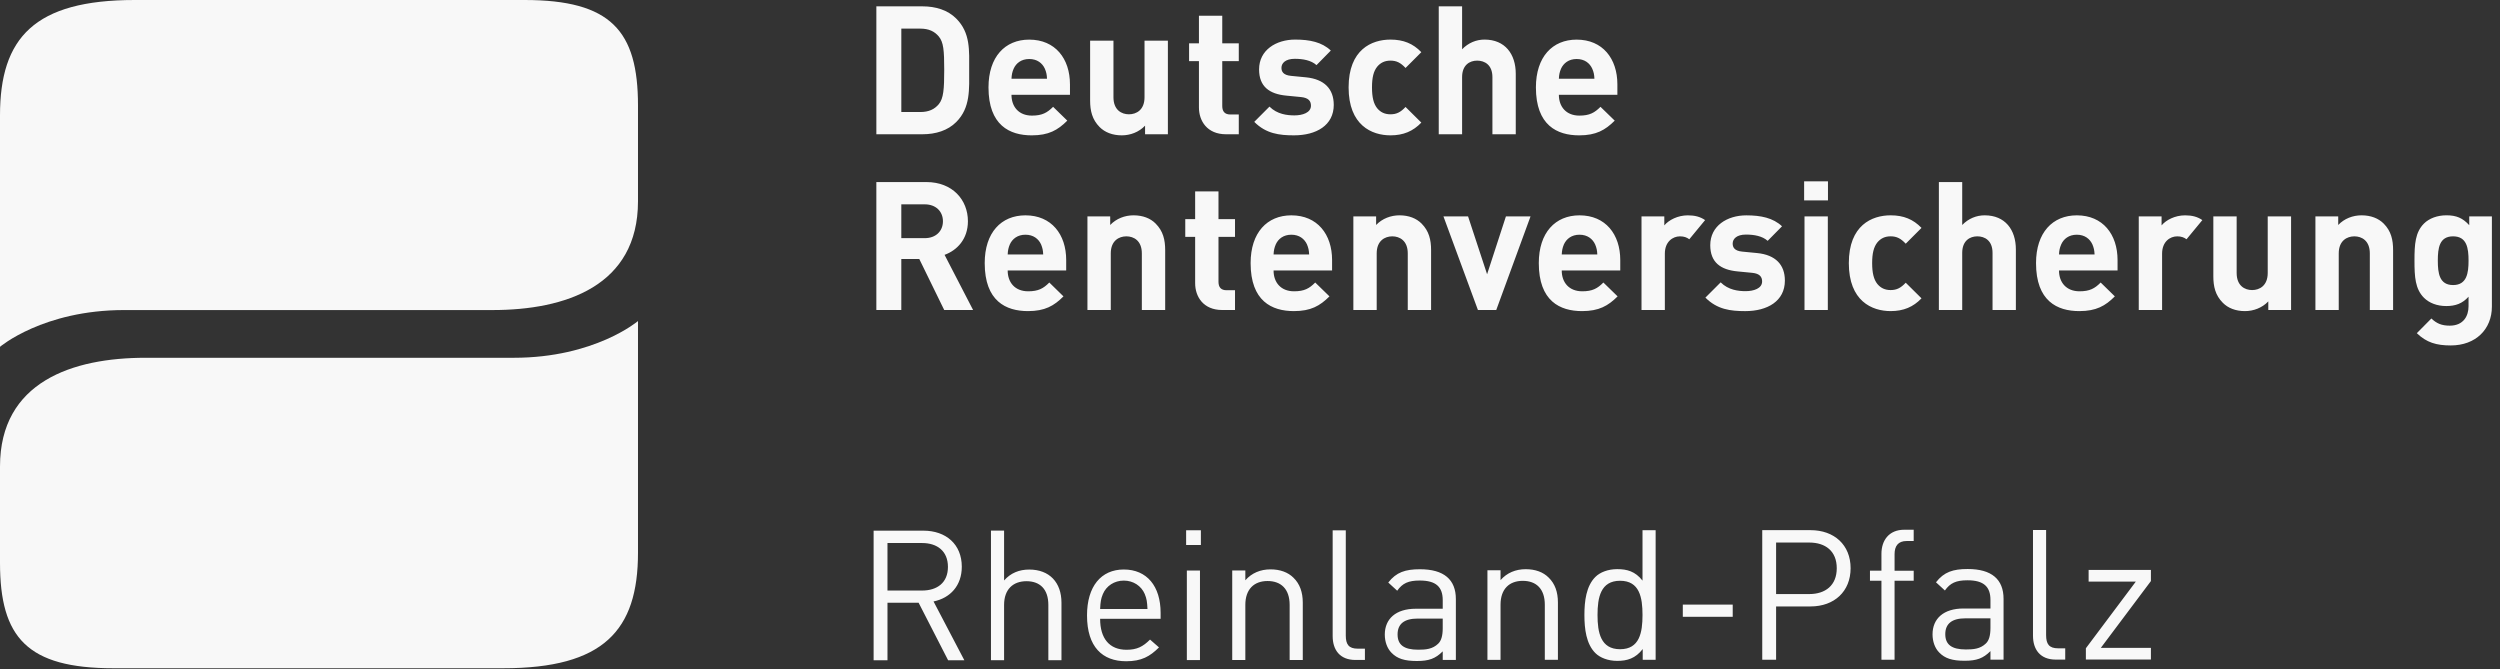
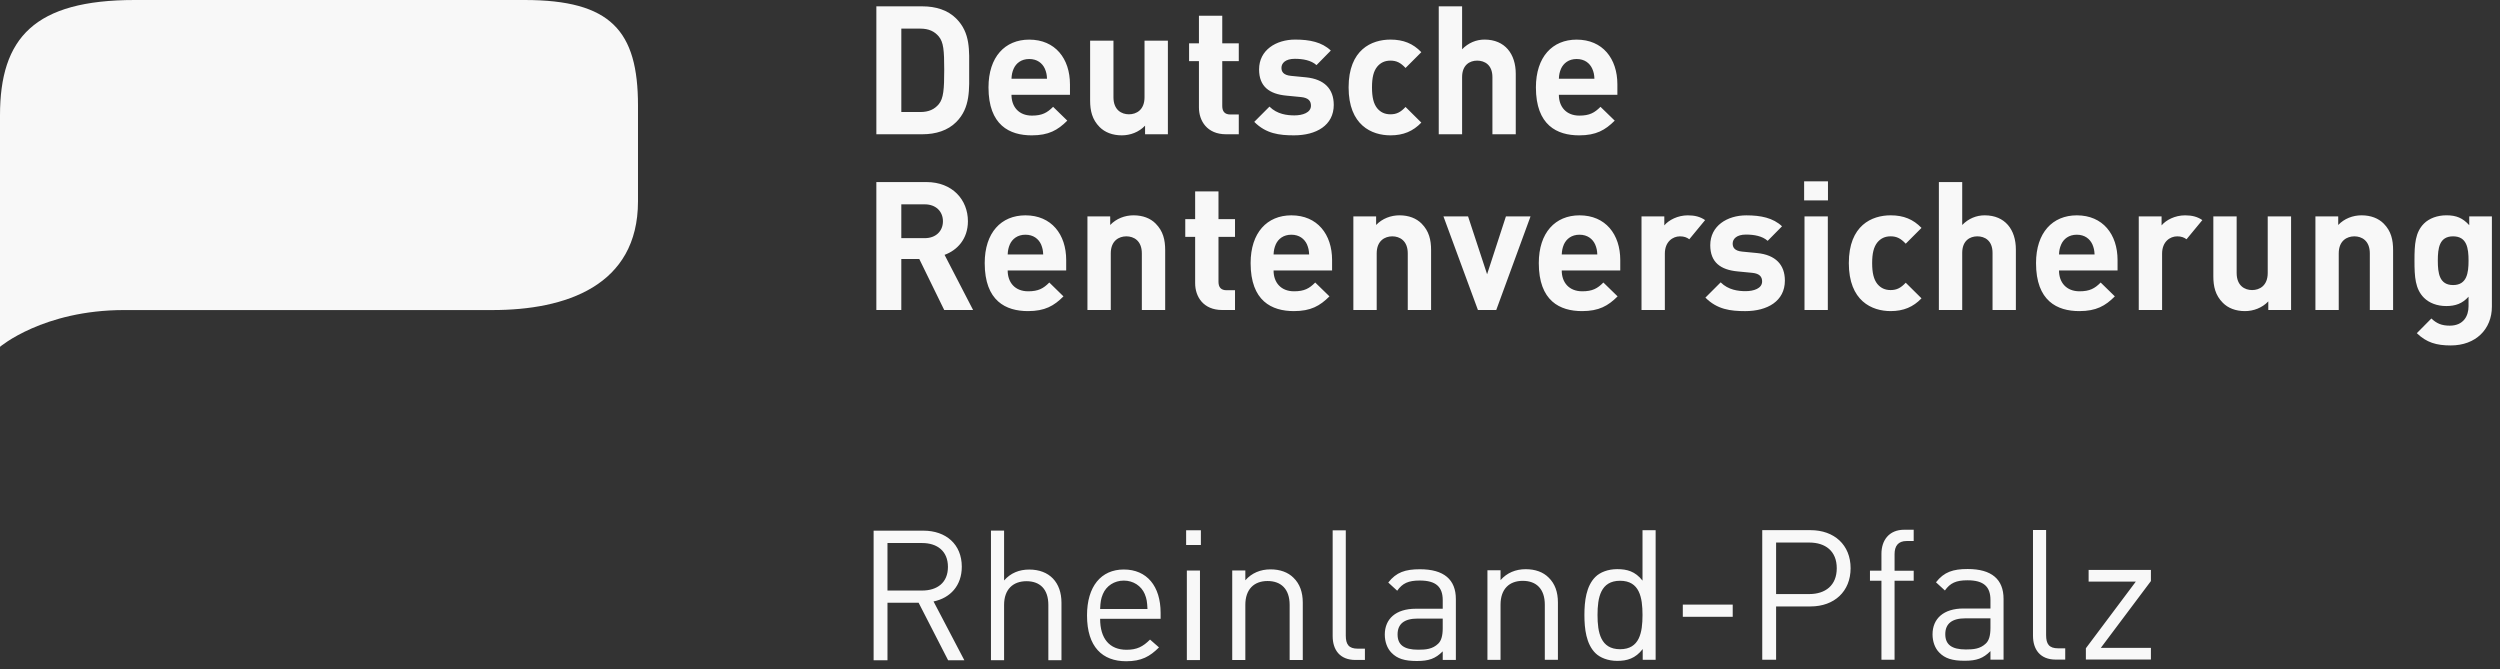
<svg xmlns="http://www.w3.org/2000/svg" viewBox="0 0 269 72">
  <rect x="0" y="0" width="269" height="72" fill="#333333" stroke="none" />
  <defs>
    <style>      .cls-1 {        fill: #f8f8f8;        fill-rule: evenodd;      }    </style>
  </defs>
  <g>
    <g id="Ebene_1">
      <g>
        <path class="cls-1" d="M0,37.317V12.42C0,4.061,3.704-0,14.505-0h41.928C65.728-0,68.648,3.304,68.648,11.351v10.309c0,9.135-7.833,11.702-15.649,11.702H13.362c-8.717,0-13.362,3.955-13.362,3.955" />
-         <path class="cls-1" d="M68.648,34.546v24.933c0,8.363-3.708,12.425-14.505,12.425H12.216C2.918,71.904-0,68.599-0,60.551v-10.346C-0,41.065,7.83,38.497,15.646,38.497h39.641c8.71,0,13.36-3.951,13.36-3.951" />
        <path class="cls-1" d="M174.03,9.074v1.123h-6.296c0,1.296.794,2.242,2.203,2.242,1.104,0,1.64-.308,2.276-.945l1.531,1.487c-1.029,1.025-2.011,1.583-3.826,1.583-2.374,0-4.654-1.082-4.654-5.159,0-3.285,1.778-5.142,4.381-5.142,2.805,0,4.385,2.047,4.385,4.812ZM167.735,8.475h3.824c-.017-.445-.073-.717-.233-1.082-.271-.599-.826-1.044-1.68-1.044-.845,0-1.407.445-1.68,1.044-.154.366-.211.637-.231,1.082ZM163.095,14.447h-2.511v-6.147c0-1.333-.848-1.777-1.644-1.777-.792,0-1.618.462-1.618,1.777v6.147h-2.513V.683h2.513v4.62c.675-.697,1.522-1.044,2.415-1.044,2.197,0,3.358,1.549,3.358,3.677v6.511ZM152.935,13.192c-.888.928-1.932,1.371-3.32,1.371-2.013,0-4.505-1.082-4.505-5.159,0-4.079,2.491-5.144,4.505-5.144,1.388,0,2.432.426,3.32,1.354l-1.699,1.7c-.523-.56-.965-.791-1.62-.791-.602,0-1.063.212-1.433.657-.386.483-.557,1.159-.557,2.224,0,1.061.171,1.758.557,2.242.369.445.83.654,1.433.654.655,0,1.097-.229,1.62-.791l1.699,1.683ZM143.513,11.277c0,2.224-1.896,3.285-4.272,3.285-1.584,0-3.012-.171-4.283-1.45l1.637-1.641c.828.828,1.913.945,2.688.945.867,0,1.776-.289,1.776-1.044,0-.503-.271-.849-1.065-.928l-1.584-.154c-1.815-.173-2.933-.967-2.933-2.821,0-2.088,1.834-3.21,3.883-3.21,1.561,0,2.876.269,3.836,1.181l-1.541,1.566c-.576-.522-1.469-.678-2.338-.678-1.003,0-1.433.466-1.433.969,0,.366.156.789,1.046.868l1.584.154c1.992.195,2.997,1.258,2.997,2.958ZM133.292,14.447h-1.368c-2.052,0-2.918-1.45-2.918-2.879v-4.988h-1.061v-1.914h1.061V1.691h2.509v2.975h1.778v1.914h-1.778v4.832c0,.584.273.907.871.907h.907v2.128ZM125.664,14.447h-2.455v-.926c-.658.695-1.584,1.042-2.509,1.042-1.003,0-1.819-.329-2.378-.888-.807-.813-1.025-1.758-1.025-2.86v-6.44h2.511v6.089c0,1.375.875,1.835,1.663,1.835.794,0,1.68-.46,1.68-1.835v-6.089h2.513v10.072ZM115.129,9.074v1.123h-6.294c0,1.296.79,2.242,2.201,2.242,1.099,0,1.64-.308,2.278-.945l1.526,1.487c-1.025,1.025-2.007,1.583-3.826,1.583-2.372,0-4.652-1.082-4.652-5.159,0-3.285,1.774-5.142,4.381-5.142,2.803,0,4.385,2.047,4.385,4.812ZM108.836,8.475h3.822c-.017-.445-.077-.717-.231-1.082-.273-.599-.83-1.044-1.682-1.044-.85,0-1.407.445-1.676,1.044-.156.366-.211.637-.233,1.082ZM102.889,1.996c1.55,1.549,1.394,3.444,1.394,5.512s.156,4.079-1.394,5.625c-.905.909-2.199,1.313-3.625,1.313h-4.968V.683h4.968c1.426,0,2.72.404,3.625,1.313ZM101.019,11.202c.504-.618.579-1.604.579-3.694,0-2.088-.075-2.96-.579-3.576-.465-.56-1.082-.853-2.007-.853h-2.03v8.975h2.03c.924,0,1.541-.291,2.007-.851ZM265.691,23.285h2.436v9.708c0,2.413-1.721,4.177-4.424,4.177-1.546,0-2.611-.312-3.653-1.32l1.567-1.581c.559.539,1.117.772,1.971.772,1.503,0,2.028-1.065,2.028-2.09v-1.025c-.66.736-1.411,1.005-2.4,1.005-.986,0-1.832-.329-2.395-.888-.946-.95-1.023-2.246-1.023-4.006,0-1.758.077-3.035,1.023-3.985.564-.558,1.433-.885,2.417-.885,1.063,0,1.755.291,2.453,1.063v-.948ZM263.951,30.672c1.488,0,1.665-1.298,1.665-2.633,0-1.333-.177-2.609-1.665-2.609-1.484,0-1.642,1.277-1.642,2.609,0,1.335.158,2.633,1.642,2.633ZM257.497,33.357h-2.504v-6.092c0-1.371-.869-1.835-1.665-1.835-.788,0-1.68.464-1.68,1.835v6.092h-2.509v-10.072h2.453v.924c.658-.695,1.582-1.04,2.511-1.04,1.003,0,1.817.325,2.378.885.811.813,1.016,1.762,1.016,2.864v6.438ZM246.52,33.357h-2.451v-.928c-.662.699-1.591,1.046-2.515,1.046-1.006,0-1.819-.329-2.374-.89-.813-.815-1.025-1.756-1.025-2.862v-6.438h2.509v6.087c0,1.375.871,1.839,1.663,1.839.792,0,1.68-.464,1.68-1.839v-6.087h2.513v10.072ZM227.849,27.982v1.123h-6.3c0,1.294.796,2.239,2.208,2.239,1.095,0,1.642-.304,2.276-.945l1.524,1.491c-1.02,1.025-2.009,1.585-3.824,1.585-2.374,0-4.656-1.08-4.656-5.165,0-3.283,1.781-5.14,4.389-5.14,2.801,0,4.383,2.049,4.383,4.812ZM221.548,27.383h3.828c-.019-.445-.077-.714-.233-1.084-.273-.597-.828-1.044-1.678-1.044-.852,0-1.413.447-1.68,1.044-.158.37-.216.64-.237,1.084ZM216.908,33.357h-2.511v-6.147c0-1.337-.845-1.78-1.64-1.78-.792,0-1.623.464-1.623,1.78v6.147h-2.511v-13.766h2.511v4.618c.675-.695,1.526-1.04,2.417-1.04,2.199,0,3.356,1.546,3.356,3.672v6.515ZM206.754,32.101c-.888.928-1.93,1.373-3.322,1.373-2.009,0-4.498-1.08-4.498-5.163,0-4.079,2.489-5.142,4.498-5.142,1.392,0,2.434.428,3.322,1.354l-1.697,1.7c-.525-.56-.967-.794-1.625-.794-.6,0-1.063.214-1.43.657-.384.486-.559,1.161-.559,2.224,0,1.063.175,1.76.559,2.244.367.443.83.657,1.43.657.658,0,1.099-.231,1.625-.791l1.697,1.681ZM194.165,33.356v-10.072h2.509v10.072h-2.509ZM194.124,21.564v-2.051h2.566v2.051h-2.566ZM192.054,30.186c0,2.224-1.889,3.29-4.268,3.29-1.582,0-3.01-.175-4.285-1.452l1.644-1.643c.83.83,1.911.948,2.681.948.871,0,1.778-.289,1.778-1.042,0-.505-.269-.853-1.063-.93l-1.584-.154c-1.813-.173-2.933-.967-2.933-2.823,0-2.088,1.832-3.208,3.879-3.208,1.567,0,2.876.269,3.843,1.176l-1.544,1.566c-.579-.52-1.467-.674-2.338-.674-1.003,0-1.428.464-1.428.967,0,.366.152.791,1.044.868l1.588.154c1.985.195,2.985,1.26,2.985,2.958ZM183.47,23.681l-1.702,2.064c-.271-.203-.566-.314-1.008-.314-.771,0-1.623.577-1.623,1.857v6.07h-2.511v-10.074h2.453v.967c.485-.58,1.45-1.08,2.528-1.08.745,0,1.322.143,1.862.511ZM236.974,23.681l-1.704,2.064c-.273-.203-.566-.314-1.006-.314-.773,0-1.623.577-1.623,1.857v6.07h-2.511v-10.074h2.455v.967c.485-.58,1.445-1.08,2.526-1.08.745,0,1.324.143,1.862.511ZM174.34,27.982v1.123h-6.298c0,1.294.796,2.239,2.205,2.239,1.099,0,1.642-.304,2.276-.945l1.531,1.491c-1.027,1.025-2.015,1.585-3.826,1.585-2.376,0-4.654-1.08-4.654-5.165,0-3.283,1.778-5.14,4.381-5.14,2.805,0,4.385,2.049,4.385,4.812ZM168.042,27.383h3.828c-.019-.445-.077-.714-.233-1.084-.273-.597-.833-1.044-1.682-1.044-.85,0-1.407.447-1.68,1.044-.152.37-.209.64-.233,1.084ZM164.685,23.285l-3.689,10.072h-1.971l-3.71-10.072h2.649l2.047,6.224,2.026-6.224h2.647ZM153.984,33.357h-2.509v-6.092c0-1.371-.873-1.835-1.665-1.835-.79,0-1.678.464-1.678,1.835v6.092h-2.511v-10.072h2.449v.924c.66-.695,1.586-1.04,2.515-1.04,1.006,0,1.813.325,2.374.885.811.813,1.025,1.762,1.025,2.864v6.438ZM143.332,27.982v1.123h-6.296c0,1.294.792,2.239,2.201,2.239,1.108,0,1.646-.304,2.28-.945l1.533,1.491c-1.029,1.025-2.013,1.585-3.828,1.585-2.378,0-4.656-1.08-4.656-5.165,0-3.283,1.778-5.14,4.383-5.14,2.801,0,4.383,2.049,4.383,4.812ZM137.036,27.383h3.828c-.021-.445-.079-.714-.233-1.084-.271-.597-.833-1.044-1.682-1.044s-1.411.447-1.678,1.044c-.156.37-.214.64-.235,1.084ZM132.887,33.357h-1.375c-2.047,0-2.914-1.45-2.914-2.881v-4.986h-1.063v-1.914h1.063v-2.982h2.511v2.982h1.778v1.914h-1.778v4.832c0,.584.269.907.869.907h.909v2.128ZM125.373,33.357h-2.511v-6.092c0-1.371-.871-1.835-1.665-1.835-.79,0-1.678.464-1.678,1.835v6.092h-2.511v-10.072h2.449v.924c.662-.695,1.584-1.04,2.513-1.04,1.006,0,1.819.325,2.374.885.813.813,1.029,1.762,1.029,2.864v6.438ZM114.722,27.982v1.123h-6.296c0,1.294.79,2.239,2.203,2.239,1.099,0,1.64-.304,2.276-.945l1.524,1.491c-1.02,1.025-2.007,1.585-3.819,1.585-2.376,0-4.656-1.08-4.656-5.165,0-3.283,1.774-5.14,4.383-5.14,2.799,0,4.385,2.049,4.385,4.812ZM108.426,27.383h3.822c-.017-.445-.077-.714-.228-1.084-.273-.597-.83-1.044-1.682-1.044-.85,0-1.409.447-1.68,1.044-.154.37-.211.64-.231,1.084ZM101.635,27.421l3.07,5.935h-3.108l-2.684-5.491h-1.932v5.491h-2.686v-13.766h5.389c2.801,0,4.464,1.912,4.464,4.216,0,1.934-1.178,3.131-2.513,3.615ZM99.509,25.625c1.183,0,1.951-.755,1.951-1.818,0-1.063-.769-1.82-1.951-1.82h-2.528v3.638h2.528ZM102.018,71.044l-3.176-6.191h-3.349v6.191h-1.492v-13.945h5.353c2.431,0,4.135,1.468,4.135,3.878,0,2.036-1.235,3.369-3.04,3.74l3.315,6.327h-1.745ZM99.215,58.429h-3.723v5.113h3.723c1.626,0,2.783-.842,2.783-2.546,0-1.704-1.157-2.567-2.783-2.567ZM112.802,71.038v-5.953c0-1.686-.9-2.548-2.352-2.548-1.451,0-2.41.883-2.41,2.548v5.953h-1.412v-13.945h1.412v5.366c.704-.803,1.626-1.175,2.704-1.175,2.177,0,3.47,1.388,3.47,3.563v6.191h-1.412ZM118.373,66.585c0,2.114 1,3.33,2.842,3.33,1.119,0,1.764-.333,2.529-1.097l.963.842c-.98.978-1.883,1.49-3.531,1.49-2.548,0-4.213-1.529-4.213-4.936,0-3.114,1.509-4.936,3.958-4.936,2.49,0,3.96,1.801,3.96,4.662v.646h-6.508ZM123.178,63.923c-.374-.883-1.237-1.451-2.257-1.451-1.019,0-1.881.568-2.252,1.451-.216.527-.255.821-.296,1.604h5.096c-.039-.784-.078-1.078-.292-1.604ZM127.628,58.645v-1.585h1.587v1.585h-1.587ZM127.705,71.022v-9.635h1.412v9.635h-1.412ZM138.765,71.018v-5.934c0-1.706-.924-2.567-2.377-2.567-1.449,0-2.39.883-2.39,2.567v5.934h-1.41v-9.635h1.41v1.056c.685-.784,1.628-1.175,2.706-1.175,1.041,0,1.885.313,2.475.9.687.667 1,1.566 1,2.684v6.169h-1.412ZM145.844,71.011c-1.684,0-2.449-1.097-2.449-2.565v-11.38h1.412v11.321c0,.939.311,1.41,1.291,1.41h.767v1.214h-1.021ZM155.238,71.005v-.92c-.782.784-1.488,1.039-2.781,1.039-1.334,0-2.118-.255-2.727-.883-.469-.469-.726-1.194-.726-1.959,0-1.684,1.179-2.781,3.334-2.781h2.9v-.92c0-1.41-.704-2.116-2.47-2.116-1.233,0-1.861.294-2.429,1.097l-.961-.881c.864-1.116,1.844-1.429,3.412-1.429,2.587,0,3.861,1.116,3.861,3.211v6.543h-1.412ZM155.238,66.559h-2.704c-1.451,0-2.155.587-2.155,1.704,0,1.119.682,1.645,2.213,1.645.823,0,1.548-.058,2.155-.646.335-.315.49-.862.49-1.665v-1.039ZM166.222,70.999v-5.934c0-1.706-.922-2.567-2.371-2.567-1.453,0-2.393.881-2.393,2.567v5.934h-1.41v-9.637h1.41v1.058c.687-.784,1.628-1.175,2.706-1.175,1.039,0,1.881.311,2.468.9.689.667 1,1.566 1,2.684v6.169h-1.41ZM176.756,70.992v-1.155c-.784,1.019-1.686,1.274-2.745,1.274-.982,0-1.844-.335-2.352-.842-.98-.98-1.177-2.587-1.177-4.094,0-1.509.197-3.114,1.177-4.094.507-.51,1.369-.842,2.352-.842,1.058,0,1.939.235,2.723,1.235v-5.426h1.412v13.945h-1.391ZM174.322,62.49c-2.097,0-2.429,1.803-2.429,3.684s.333,3.682,2.429,3.682c2.099,0,2.412-1.801,2.412-3.682s-.313-3.684-2.412-3.684ZM181.07,66.371v-1.313h5.37v1.313h-5.37ZM194.813,65.253h-3.705v5.737h-1.49v-13.945h5.195c2.55,0,4.312,1.587,4.312,4.094s-1.762,4.114-4.312,4.114ZM194.677,58.378h-3.569v5.543h3.569c1.743,0,2.958-.939,2.958-2.781,0-1.842-1.216-2.762-2.958-2.762ZM203.855,62.485v8.501h-1.412v-8.501h-1.235v-1.078h1.235v-1.822c0-1.429.805-2.585,2.451-2.585h1.019v1.214h-.764c-.9,0-1.293.531-1.293,1.41v1.784h2.058v1.078h-2.058ZM214.173,70.979v-.92c-.784.784-1.488,1.039-2.783,1.039-1.332,0-2.118-.255-2.723-.881-.473-.471-.726-1.194-.726-1.959,0-1.686,1.175-2.783,3.332-2.783h2.9v-.92c0-1.41-.704-2.116-2.468-2.116-1.237,0-1.864.294-2.434,1.097l-.959-.881c.864-1.116,1.844-1.429,3.412-1.429,2.585,0,3.859,1.116,3.859,3.213v6.541h-1.41ZM214.173,66.533h-2.706c-1.449,0-2.155.587-2.155,1.704,0,1.119.687,1.645,2.213,1.645.825,0,1.55-.058,2.157-.646.335-.315.49-.862.49-1.665v-1.039ZM221.201,70.973c-1.686,0-2.451-1.097-2.451-2.565v-11.38h1.412v11.321c0,.939.313,1.41,1.293,1.41h.764v1.214h-1.019ZM224.44,70.966v-1.214l5.372-7.169h-5.077v-1.255h6.703v1.194l-5.39,7.188h5.39v1.255h-6.998Z" />
      </g>
    </g>
  </g>
</svg>